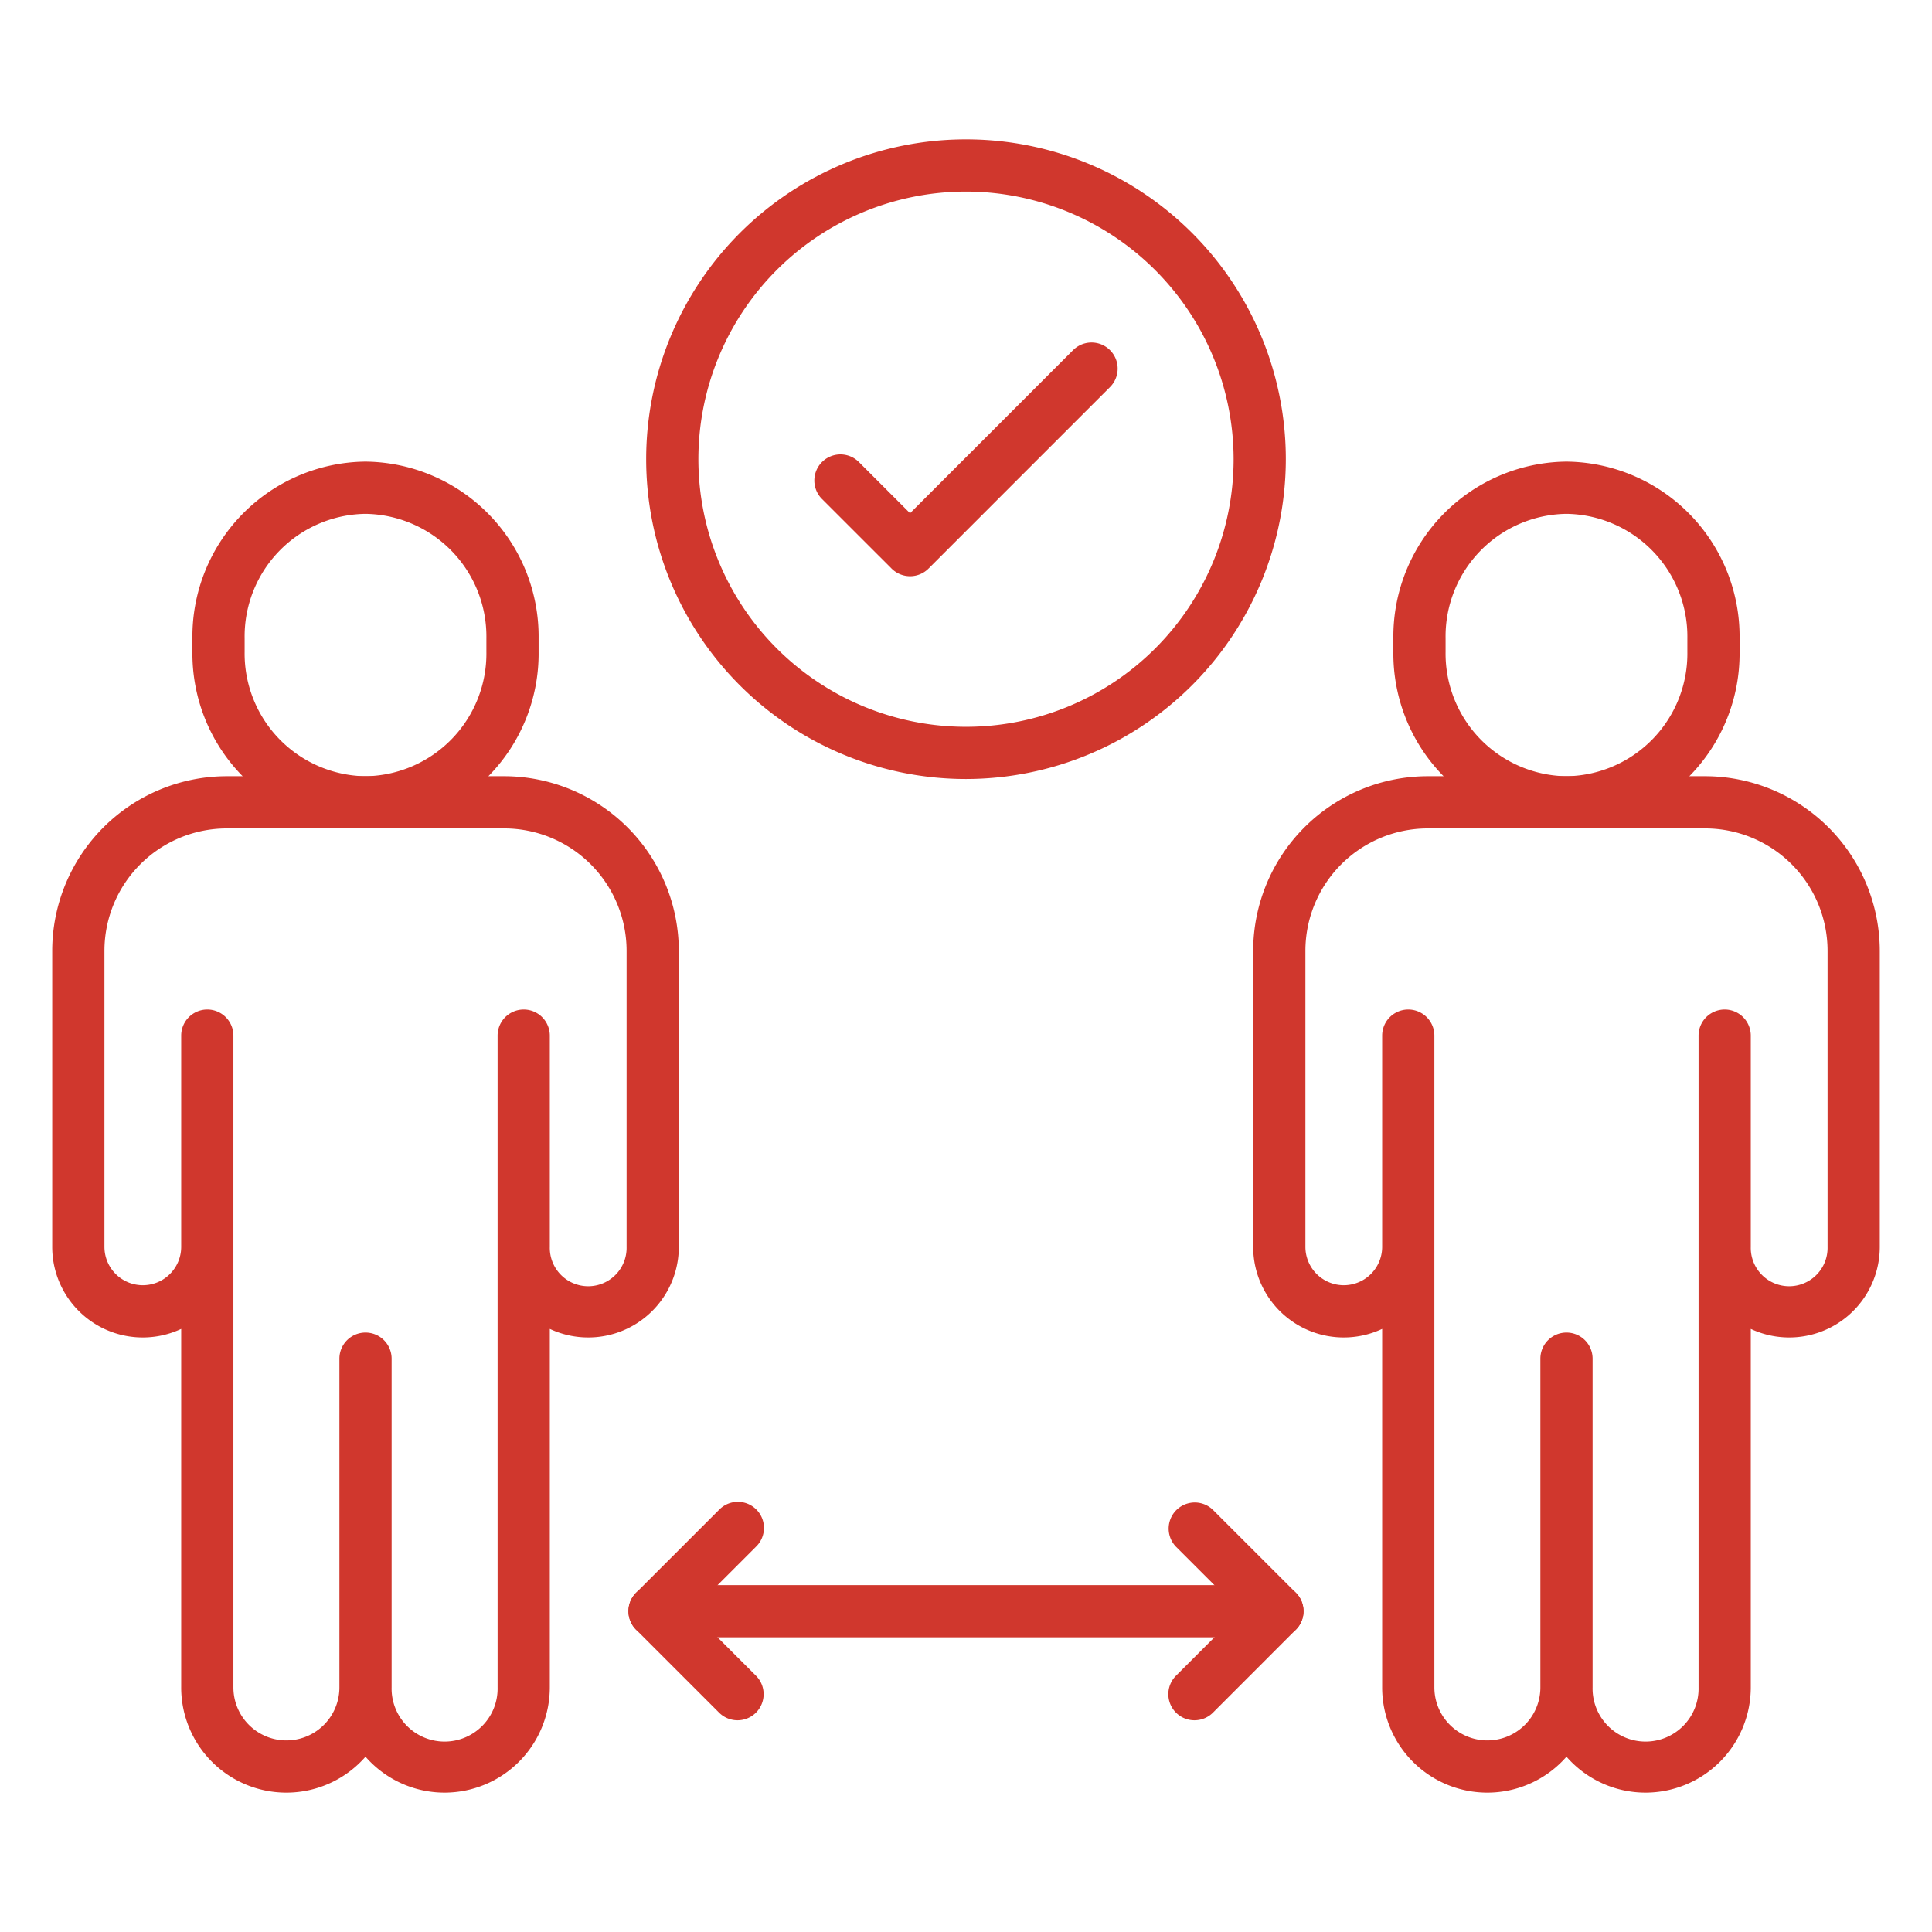
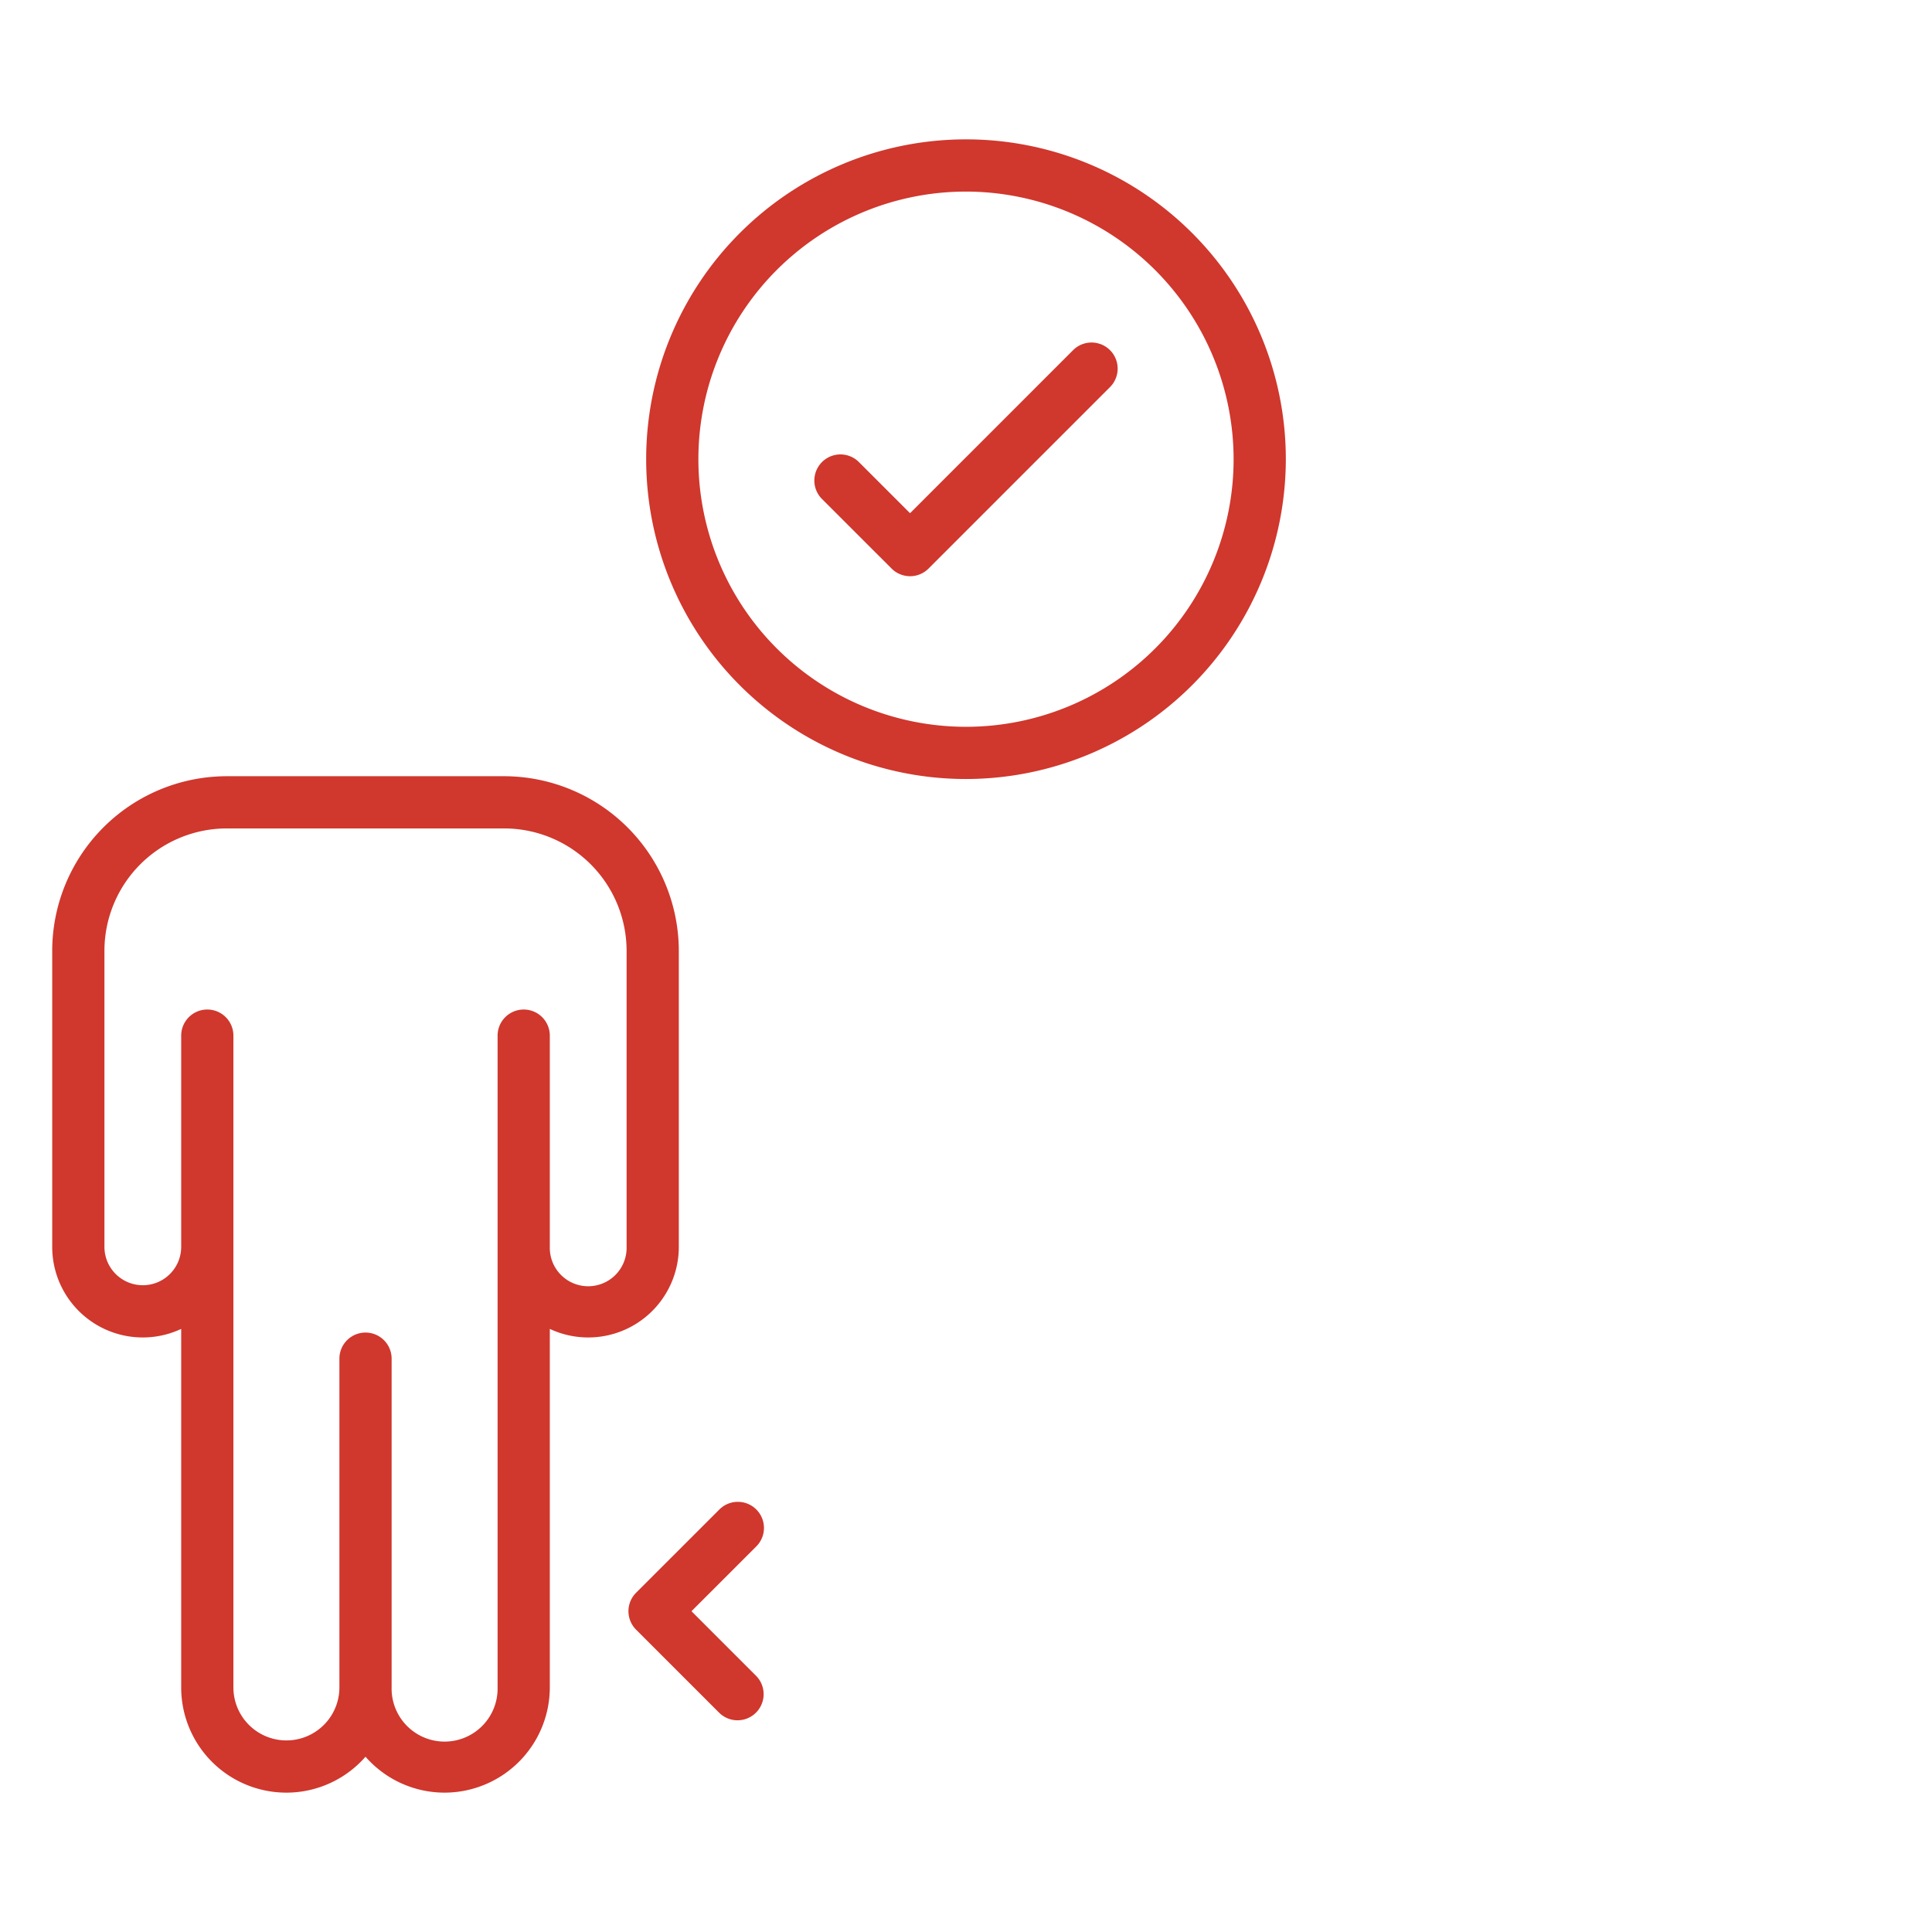
<svg xmlns="http://www.w3.org/2000/svg" version="1.1" width="512" height="512" x="0" y="0" viewBox="0 0 74 74" style="enable-background:new 0 0 512 512" xml:space="preserve" class="">
  <g>
-     <path d="m63.029 68.662a4.02 4.02 0 0 1 -3.029-1.376 4.028 4.028 0 0 1 -7.06-2.654v-13.732a3.468 3.468 0 0 1 -4.94-3.143v-11.34a6.694 6.694 0 0 1 6.686-6.686h10.627a6.7 6.7 0 0 1 6.687 6.686v11.34a3.469 3.469 0 0 1 -4.941 3.143v13.732a4.035 4.035 0 0 1 -4.03 4.03zm-2.029-4.03a2.03 2.03 0 1 0 4.059 0v-24.965a1 1 0 0 1 2 0v8.09a1.471 1.471 0 1 0 2.941 0v-11.34a4.692 4.692 0 0 0 -4.687-4.686h-10.627a4.691 4.691 0 0 0 -4.686 4.686v11.34a1.47 1.47 0 1 0 2.94 0v-8.09a1 1 0 0 1 2 0v24.965a2.03 2.03 0 0 0 4.06 0v-12.592a1 1 0 1 1 2 0z" fill="#d0372d" data-original="#000000" style="" />
-     <path d="m60.066 31.731h-.14a6.7 6.7 0 0 1 -6.557-6.766v-.517a6.7 6.7 0 0 1 6.569-6.766h.118a6.7 6.7 0 0 1 6.574 6.766v.517a6.7 6.7 0 0 1 -6.564 6.766zm-.015-12.049h-.108a4.694 4.694 0 0 0 -4.574 4.766v.517a4.7 4.7 0 0 0 4.573 4.766h.108a4.7 4.7 0 0 0 4.58-4.766v-.517a4.7 4.7 0 0 0 -4.579-4.766z" fill="#d0372d" data-original="#000000" style="" />
    <path d="m17.029 68.662a4.02 4.02 0 0 1 -3.029-1.376 4.028 4.028 0 0 1 -7.06-2.654v-13.732a3.468 3.468 0 0 1 -4.94-3.143v-11.34a6.694 6.694 0 0 1 6.686-6.686h10.627a6.7 6.7 0 0 1 6.687 6.686v11.34a3.469 3.469 0 0 1 -4.941 3.143v13.732a4.035 4.035 0 0 1 -4.03 4.03zm-2.029-16.622v12.592a2.03 2.03 0 1 0 4.059 0v-24.965a1 1 0 0 1 2 0v8.09a1.471 1.471 0 1 0 2.941 0v-11.34a4.692 4.692 0 0 0 -4.687-4.686h-10.627a4.691 4.691 0 0 0 -4.686 4.686v11.34a1.47 1.47 0 1 0 2.94 0v-8.09a1 1 0 0 1 2 0v24.965a2.03 2.03 0 0 0 4.06 0v-12.592a1 1 0 1 1 2 0z" fill="#d0372d" data-original="#000000" style="" />
-     <path d="m14.066 31.731h-.139a6.7 6.7 0 0 1 -6.557-6.766v-.517a6.7 6.7 0 0 1 6.568-6.766h.118a6.7 6.7 0 0 1 6.574 6.766v.517a6.7 6.7 0 0 1 -6.564 6.766zm-.1-2h.091a4.7 4.7 0 0 0 4.573-4.766v-.517a4.7 4.7 0 0 0 -4.579-4.766h-.108a4.694 4.694 0 0 0 -4.573 4.766v.517a4.7 4.7 0 0 0 4.573 4.766z" fill="#d0372d" data-original="#000000" style="" />
-     <path d="m48.928 62.713h-23.857a1 1 0 0 1 0-2h23.857a1 1 0 0 1 0 2z" fill="#d0372d" data-original="#000000" style="" />
-     <path d="m45.75 65.891a1 1 0 0 1 -.707-1.707l2.471-2.471-2.471-2.47a1 1 0 0 1 1.414-1.414l3.178 3.177a1 1 0 0 1 0 1.414l-3.178 3.18a1 1 0 0 1 -.707.291z" fill="#d0372d" data-original="#000000" style="" />
    <path d="m28.249 65.891a1 1 0 0 1 -.707-.293l-3.178-3.178a1 1 0 0 1 0-1.414l3.178-3.177a1 1 0 1 1 1.414 1.414l-2.471 2.47 2.471 2.471a1 1 0 0 1 -.707 1.707z" fill="#d0372d" data-original="#000000" style="" />
    <path d="m37 29.838a12.25 12.25 0 1 1 12.25-12.25 12.263 12.263 0 0 1 -12.25 12.25zm0-22.5a10.25 10.25 0 1 0 10.25 10.25 10.262 10.262 0 0 0 -10.25-10.25z" fill="#d0372d" data-original="#000000" style="" />
    <path d="m34.857 22.07a1 1 0 0 1 -.707-.293l-2.678-2.677a1 1 0 0 1 1.414-1.414l1.971 1.971 6.257-6.257a1 1 0 0 1 1.414 1.414l-6.964 6.964a.993.993 0 0 1 -.707.292z" fill="#d0372d" data-original="#000000" style="" />
  </g>
</svg>